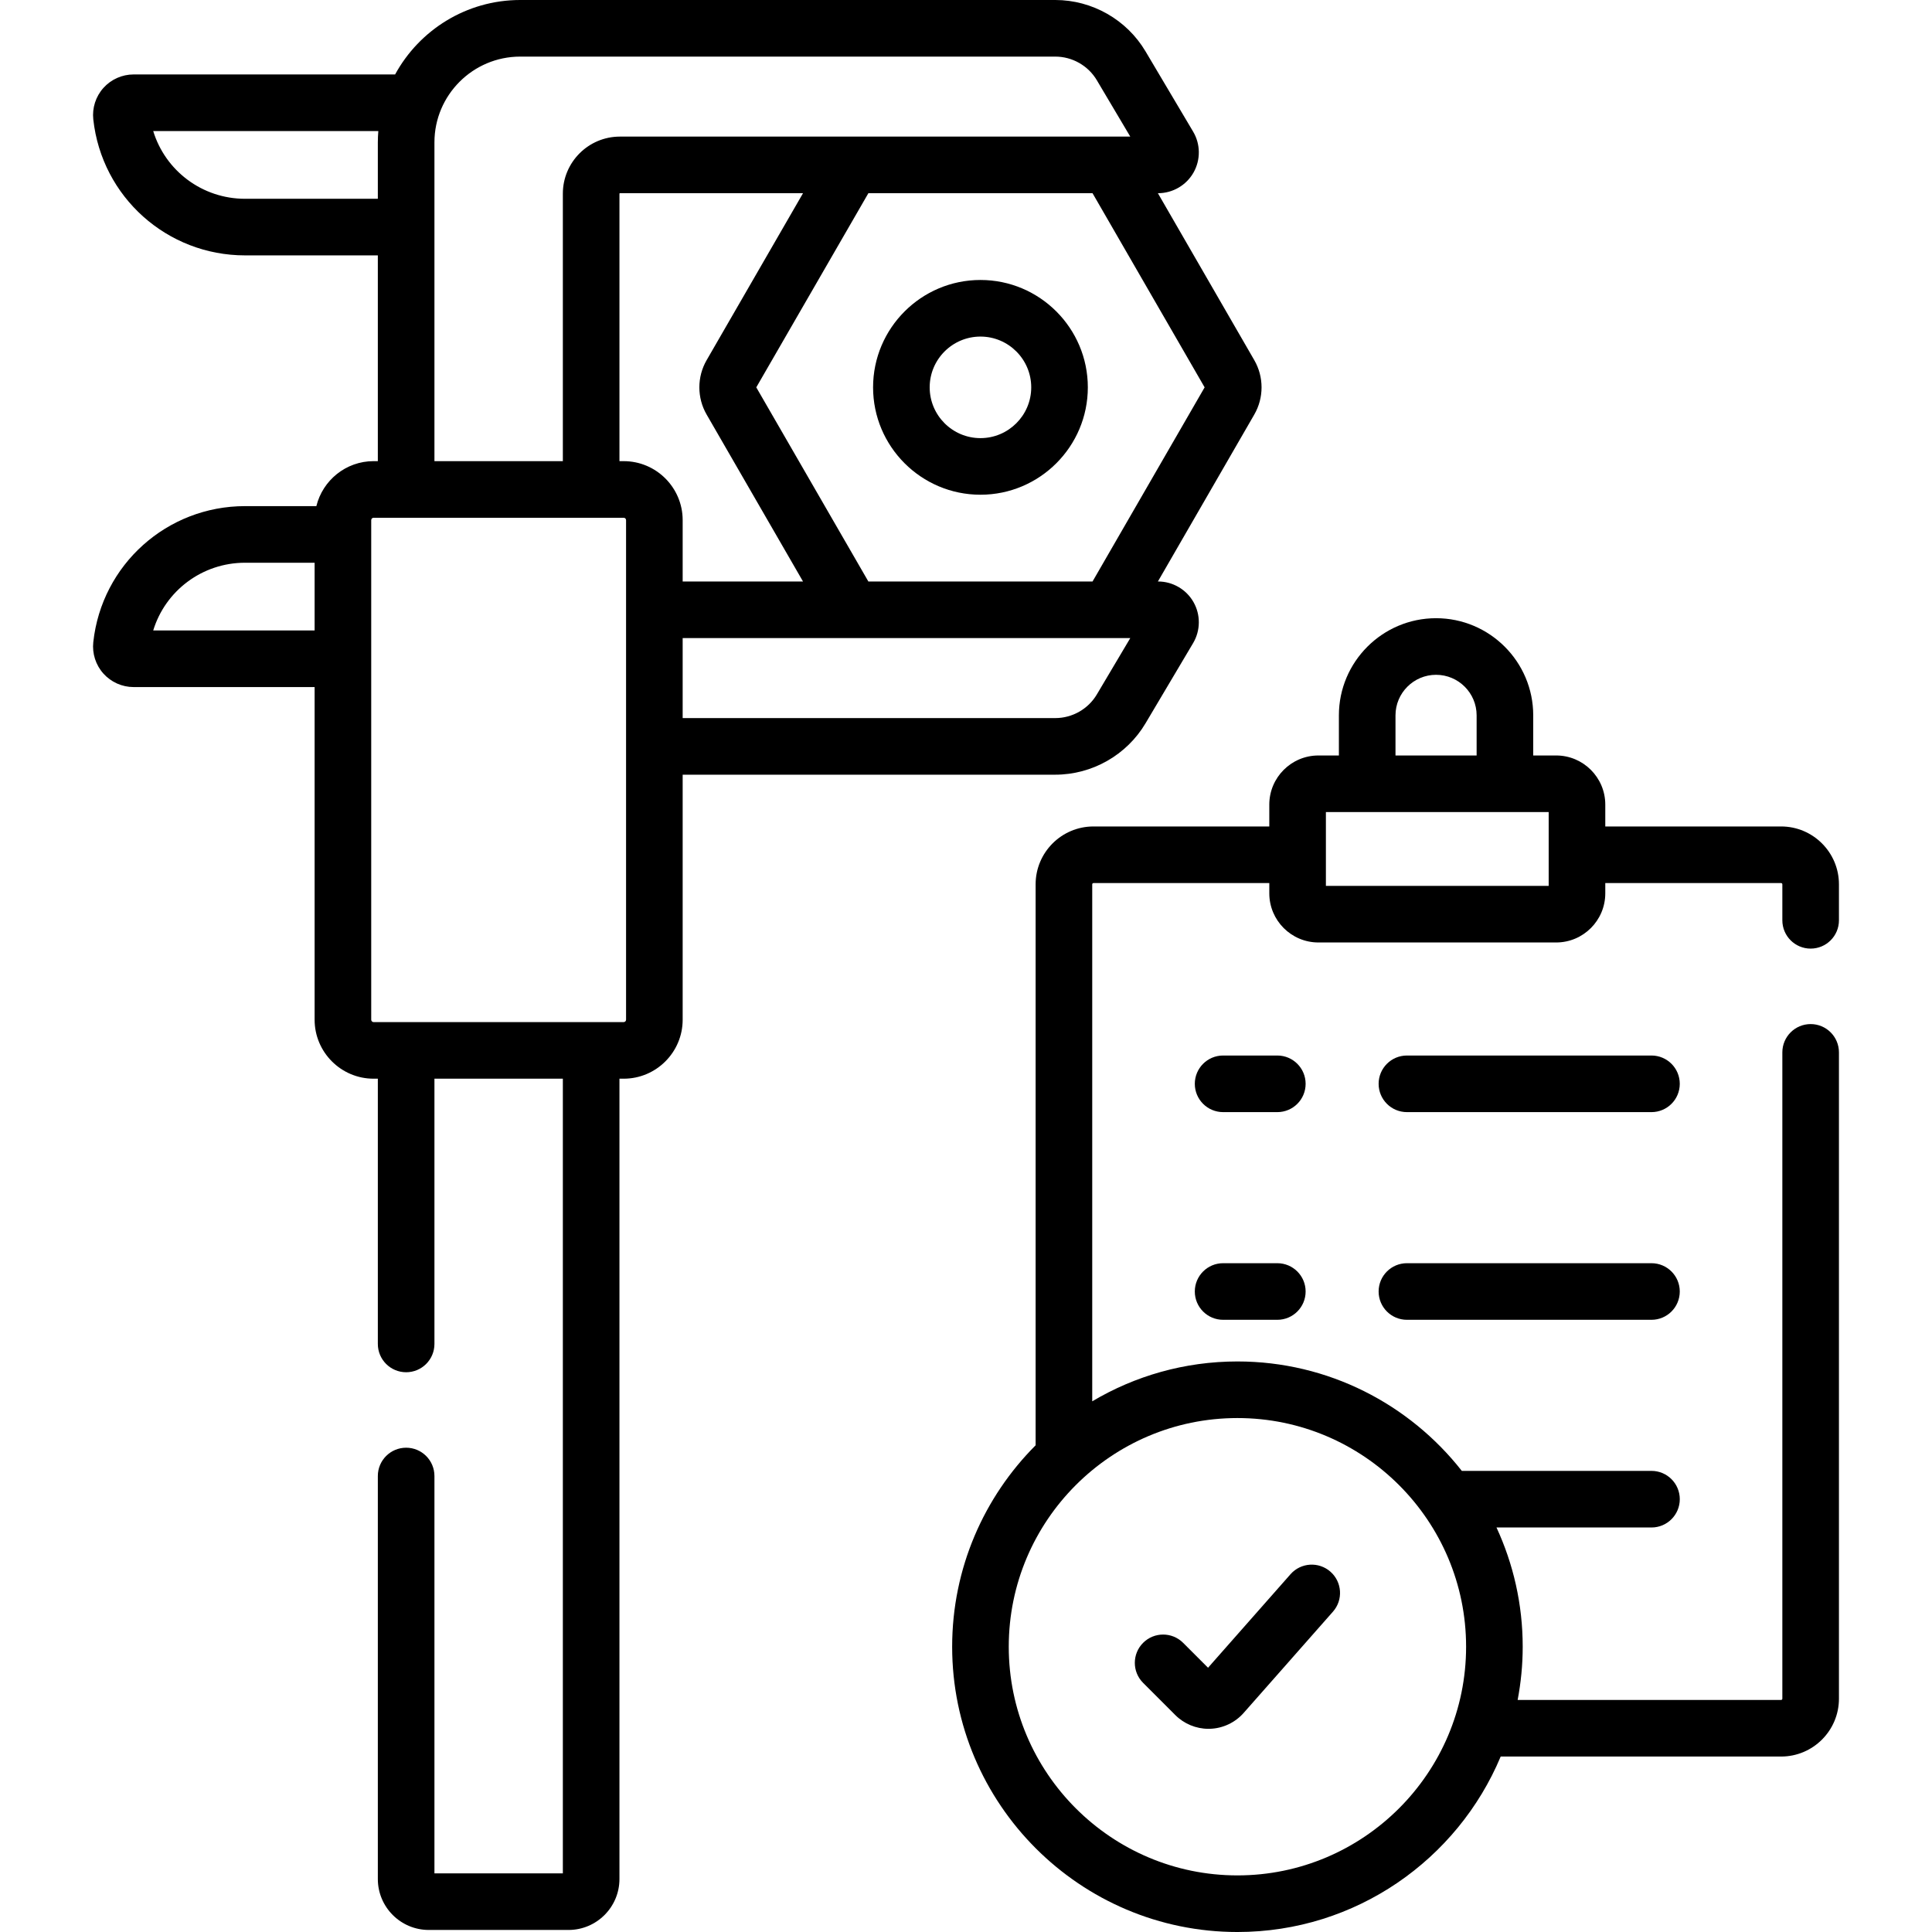
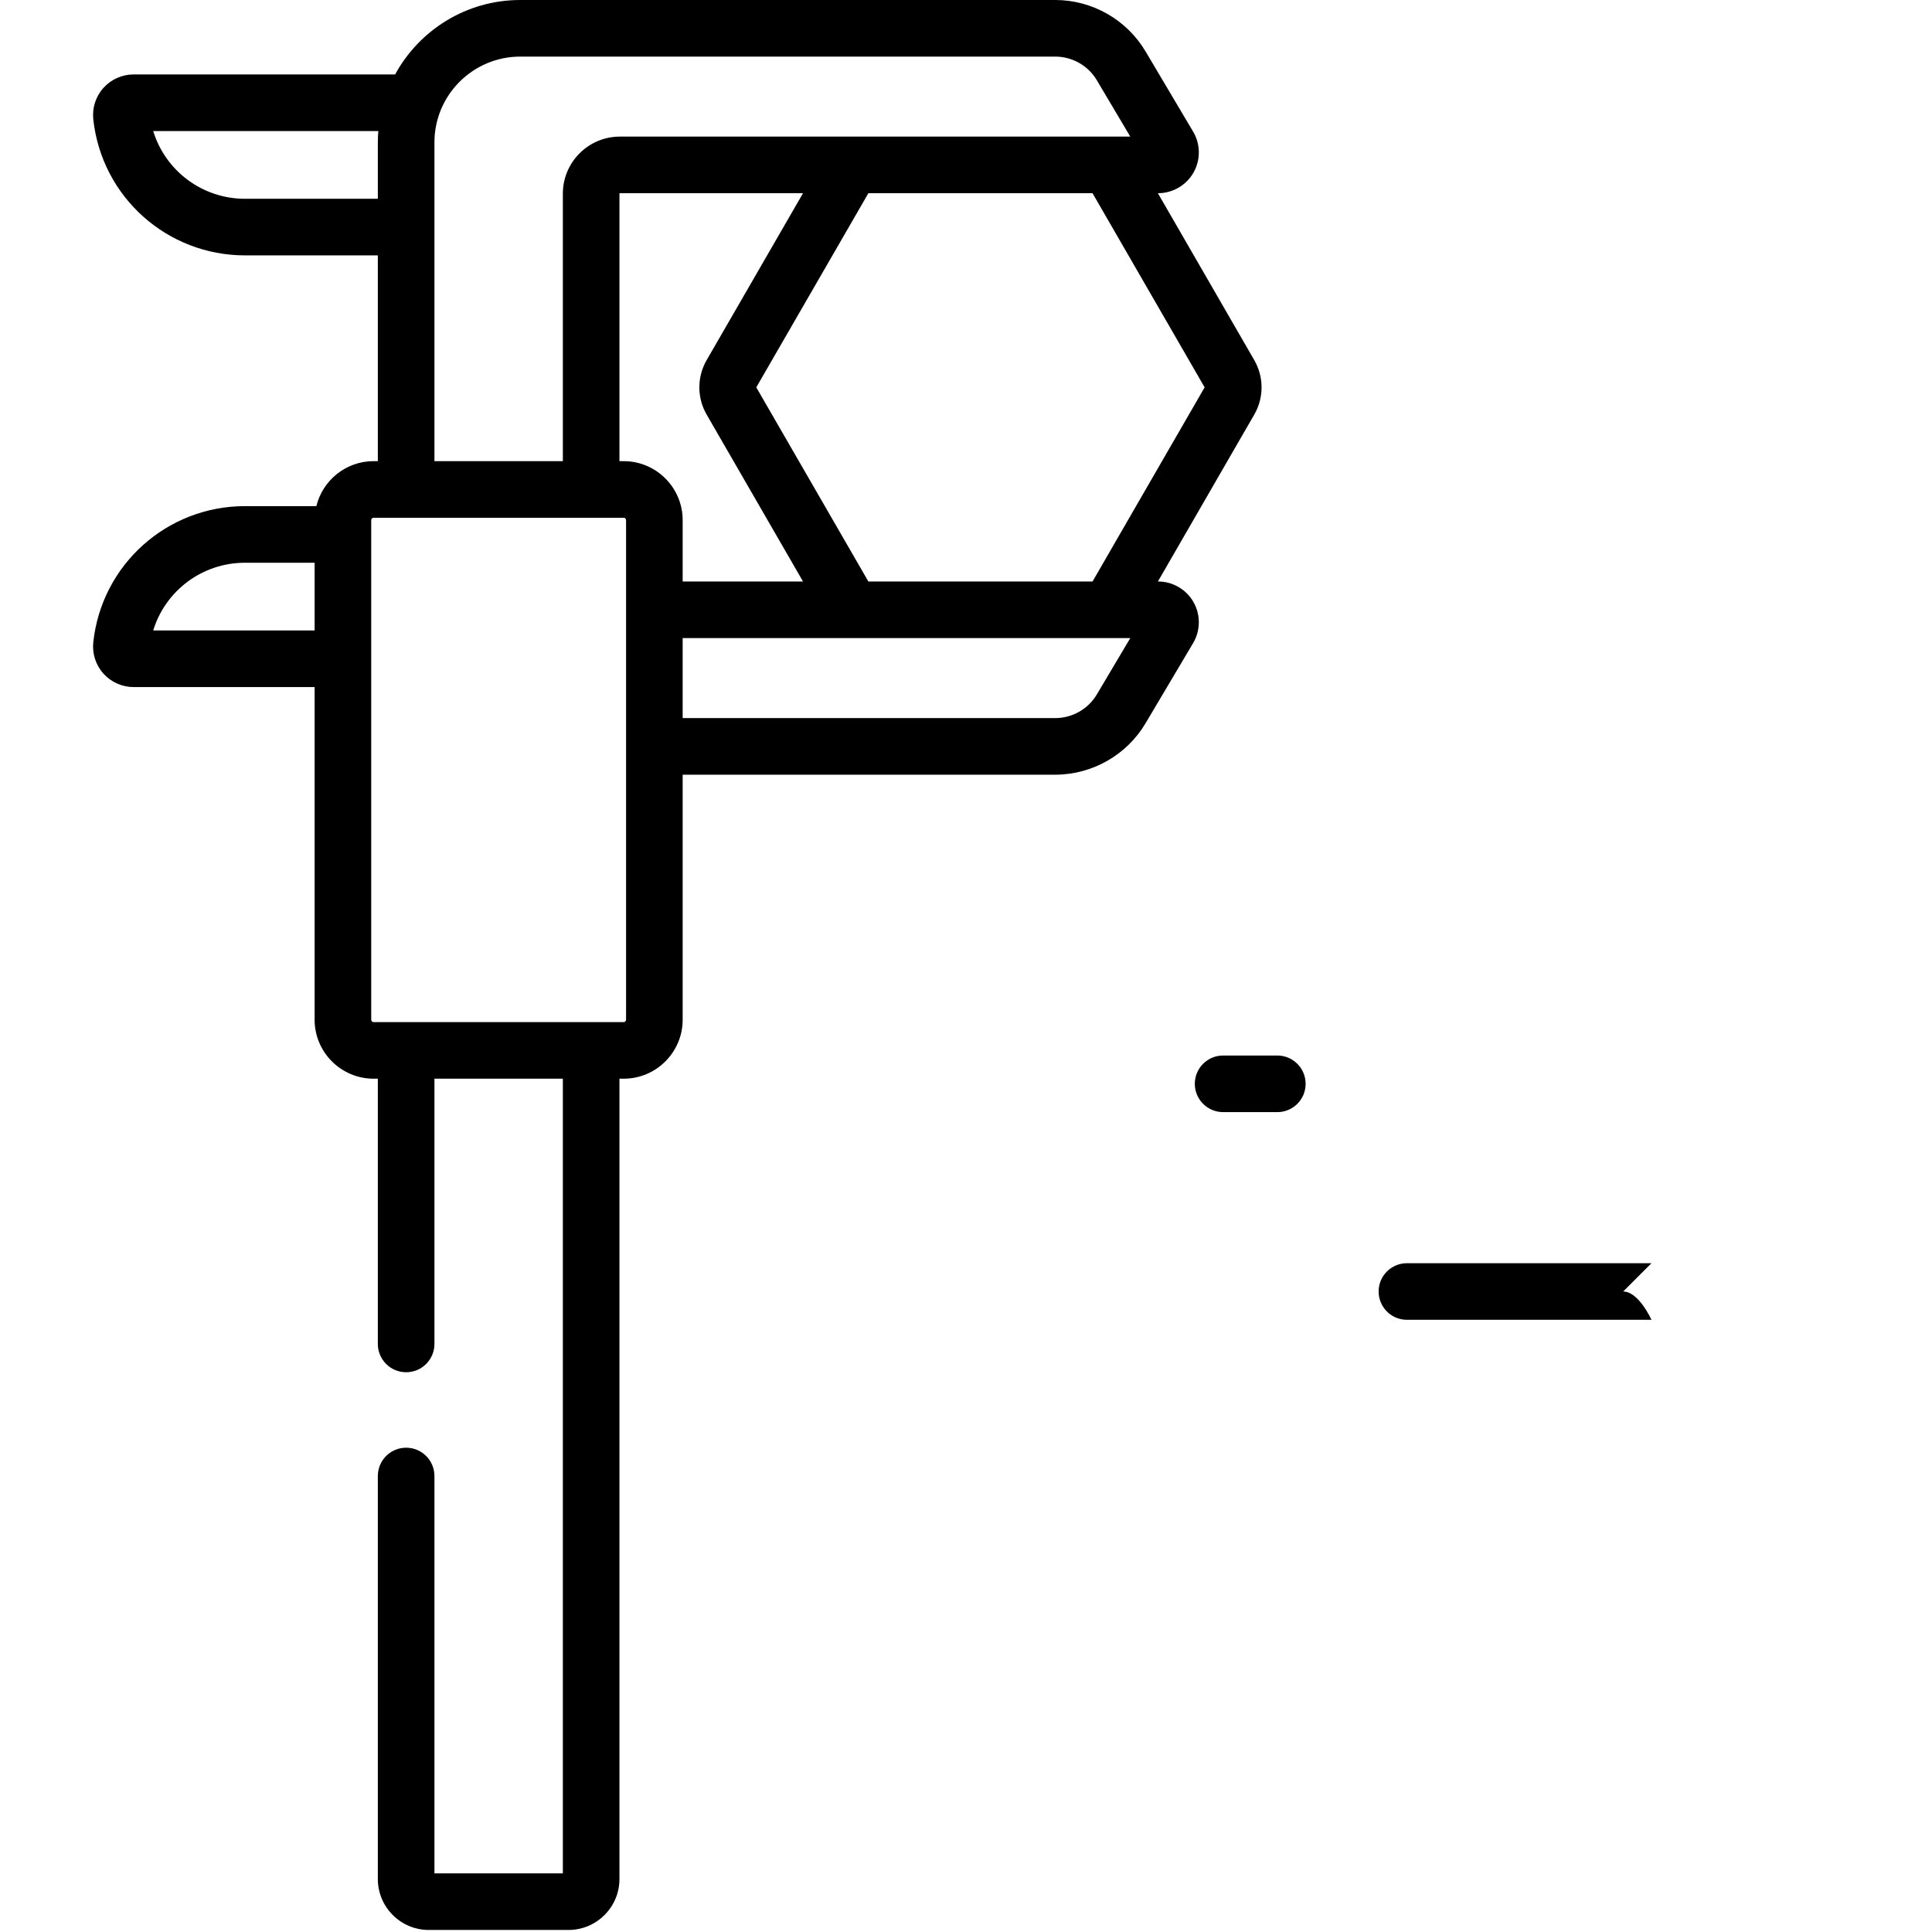
<svg xmlns="http://www.w3.org/2000/svg" id="Capa_1" height="512" viewBox="0 0 512 512" width="512">
  <g>
-     <path d="m437.657 279.723h-64.807c-4.143 0-7.5 3.357-7.5 7.5s3.357 7.5 7.5 7.5h64.807c4.143 0 7.5-3.357 7.5-7.5s-3.357-7.5-7.5-7.5z" />
    <path d="m338.504 279.723h-14.368c-4.143 0-7.5 3.357-7.5 7.5s3.357 7.5 7.5 7.5h14.368c4.143 0 7.5-3.357 7.5-7.5s-3.358-7.5-7.5-7.5z" />
-     <path d="m437.657 334.762h-64.807c-4.143 0-7.5 3.357-7.5 7.5s3.357 7.5 7.5 7.5h64.807c4.143 0 7.5-3.357 7.5-7.5s-3.357-7.5-7.5-7.5z" />
-     <path d="m338.504 334.762h-14.368c-4.143 0-7.5 3.357-7.5 7.5s3.357 7.5 7.5 7.5h14.368c4.143 0 7.5-3.357 7.5-7.5s-3.358-7.5-7.5-7.5z" />
-     <path d="m479.84 251.39c4.143 0 7.5-3.357 7.5-7.5v-9.54c0-8.453-6.877-15.33-15.33-15.33h-46.594v-5.795c0-7.178-5.839-13.017-13.016-13.017h-6.08v-10.628c0-14.198-11.552-25.75-25.75-25.75s-25.75 11.552-25.75 25.75v10.628h-5.428c-7.177 0-13.016 5.839-13.016 13.017v5.795h-46.596c-8.453 0-15.33 6.877-15.33 15.33v148.668c-13.66 13.685-22.119 32.564-22.119 53.382 0 41.687 33.914 75.601 75.601 75.601 31.377 0 58.345-19.219 69.767-46.5h74.311c8.453 0 15.33-6.877 15.33-15.33v-171.281c0-4.143-3.357-7.5-7.5-7.5s-7.5 3.357-7.5 7.5v171.28c0 .188-.142.33-.33.33h-69.817c.866-4.572 1.339-9.281 1.339-14.101 0-11.278-2.5-21.977-6.947-31.6h41.076c4.143 0 7.5-3.357 7.5-7.5s-3.357-7.5-7.5-7.5h-50.265c-13.852-17.638-35.349-29.001-59.464-29.001-14.046 0-27.2 3.863-38.481 10.563v-137.011c0-.179.151-.33.33-.33h46.597v2.727c0 7.177 5.839 13.016 13.016 13.016h63.006c7.177 0 13.016-5.839 13.016-13.016v-2.727h46.594c.182 0 .33.148.33.33v9.54c0 4.142 3.357 7.5 7.5 7.5zm-91.309 185.009c0 33.415-27.185 60.601-60.6 60.601s-60.601-27.186-60.601-60.601 27.186-60.601 60.601-60.601 60.6 27.186 60.6 60.601zm-18.711-246.819c0-5.928 4.822-10.75 10.75-10.75s10.75 4.822 10.75 10.75v10.628h-21.5zm40.596 45.182h-59.039c0-6.851 0-12.078 0-19.554h59.039z" />
-     <path d="m311.474 454.517c2.325 2.324 5.51 3.639 8.79 3.639.128 0 .256-.002.385-.007 3.414-.106 6.668-1.638 8.927-4.199l23.674-26.844c2.74-3.106 2.442-7.846-.664-10.586-3.107-2.741-7.847-2.442-10.586.664l-21.858 24.786-6.599-6.6c-2.93-2.928-7.678-2.928-10.607 0-2.929 2.93-2.929 7.678 0 10.607z" />
-     <path d="m259.831 131.108c15.69 0 28.455-12.766 28.455-28.456s-12.765-28.456-28.455-28.456-28.456 12.766-28.456 28.456 12.766 28.456 28.456 28.456zm0-41.912c7.419 0 13.455 6.036 13.455 13.456s-6.036 13.456-13.455 13.456c-7.42 0-13.456-6.036-13.456-13.456s6.036-13.456 13.456-13.456z" />
+     <path d="m437.657 334.762h-64.807c-4.143 0-7.5 3.357-7.5 7.5s3.357 7.5 7.5 7.5h64.807s-3.357-7.5-7.5-7.5z" />
    <path d="m279.66 205.3c9.784 0 18.951-5.224 23.92-13.623l12.612-21.254c1.977-3.336 2.013-7.5.094-10.868-1.918-3.364-5.514-5.455-9.386-5.455h-.044l25.546-44.248c2.565-4.44 2.565-9.958.001-14.397l-25.55-44.255h.047c3.877 0 7.476-2.094 9.392-5.465 1.916-3.37 1.875-7.531-.102-10.852l-12.605-21.252c-4.974-8.407-14.141-13.631-23.925-13.631h-141.79c-14.294 0-26.758 7.987-33.161 19.73h-69.299c-3.052 0-5.97 1.302-8.005 3.572s-3.013 5.311-2.682 8.341c2.243 20.545 19.533 36.037 40.217 36.037h35.189v54.53h-1.122c-7.338 0-13.495 5.09-15.168 11.92h-18.899c-20.687 0-37.976 15.493-40.216 36.035-.332 3.032.646 6.072 2.681 8.343s4.953 3.572 8.005 3.572h47.966v88.155c0 8.619 7.013 15.632 15.632 15.632h1.122v70.293c0 4.143 3.357 7.5 7.5 7.5s7.5-3.357 7.5-7.5v-70.293h34.03v210.593h-34.03v-105.3c0-4.143-3.357-7.5-7.5-7.5s-7.5 3.357-7.5 7.5v106.8c0 7.444 6.056 13.5 13.5 13.5h37.03c7.444 0 13.5-6.056 13.5-13.5v-212.093h1.12c8.62 0 15.633-7.013 15.633-15.632v-64.935zm11.015-21.269c-2.287 3.866-6.508 6.269-11.015 6.269h-98.747v-21.2h118.622zm-103.417-74.18 25.548 44.249h-31.892v-16.258c0-8.619-7.013-15.632-15.633-15.632h-1.12v-70.89c0-.057.052-.12.12-.12h48.528l-25.551 44.255c-2.563 4.44-2.563 9.955 0 14.396zm131.981-7.199-29.704 51.448h-59.41l-29.704-51.447 29.708-51.453h59.403zm-254.299-49.972c-11.378 0-21.122-7.444-24.337-17.949h59.656c-.078.991-.13 1.989-.13 3v14.949zm50.19-14.95c0-12.533 10.201-22.73 22.74-22.73h141.79c4.507 0 8.728 2.402 11.02 6.276l8.852 14.924h-135.252c-8.337 0-15.12 6.783-15.12 15.12v70.89h-34.03zm-74.528 129.35c3.214-10.504 12.959-17.95 24.338-17.95h18.436v17.95zm124.678 103.787h-66.272c-.349 0-.632-.283-.632-.632 0-24.01 0-96.171 0-132.394 0-.349.283-.632.632-.632h66.272c.349 0 .633.283.633.632v132.394c0 .349-.284.632-.633.632z" />
  </g>
</svg>